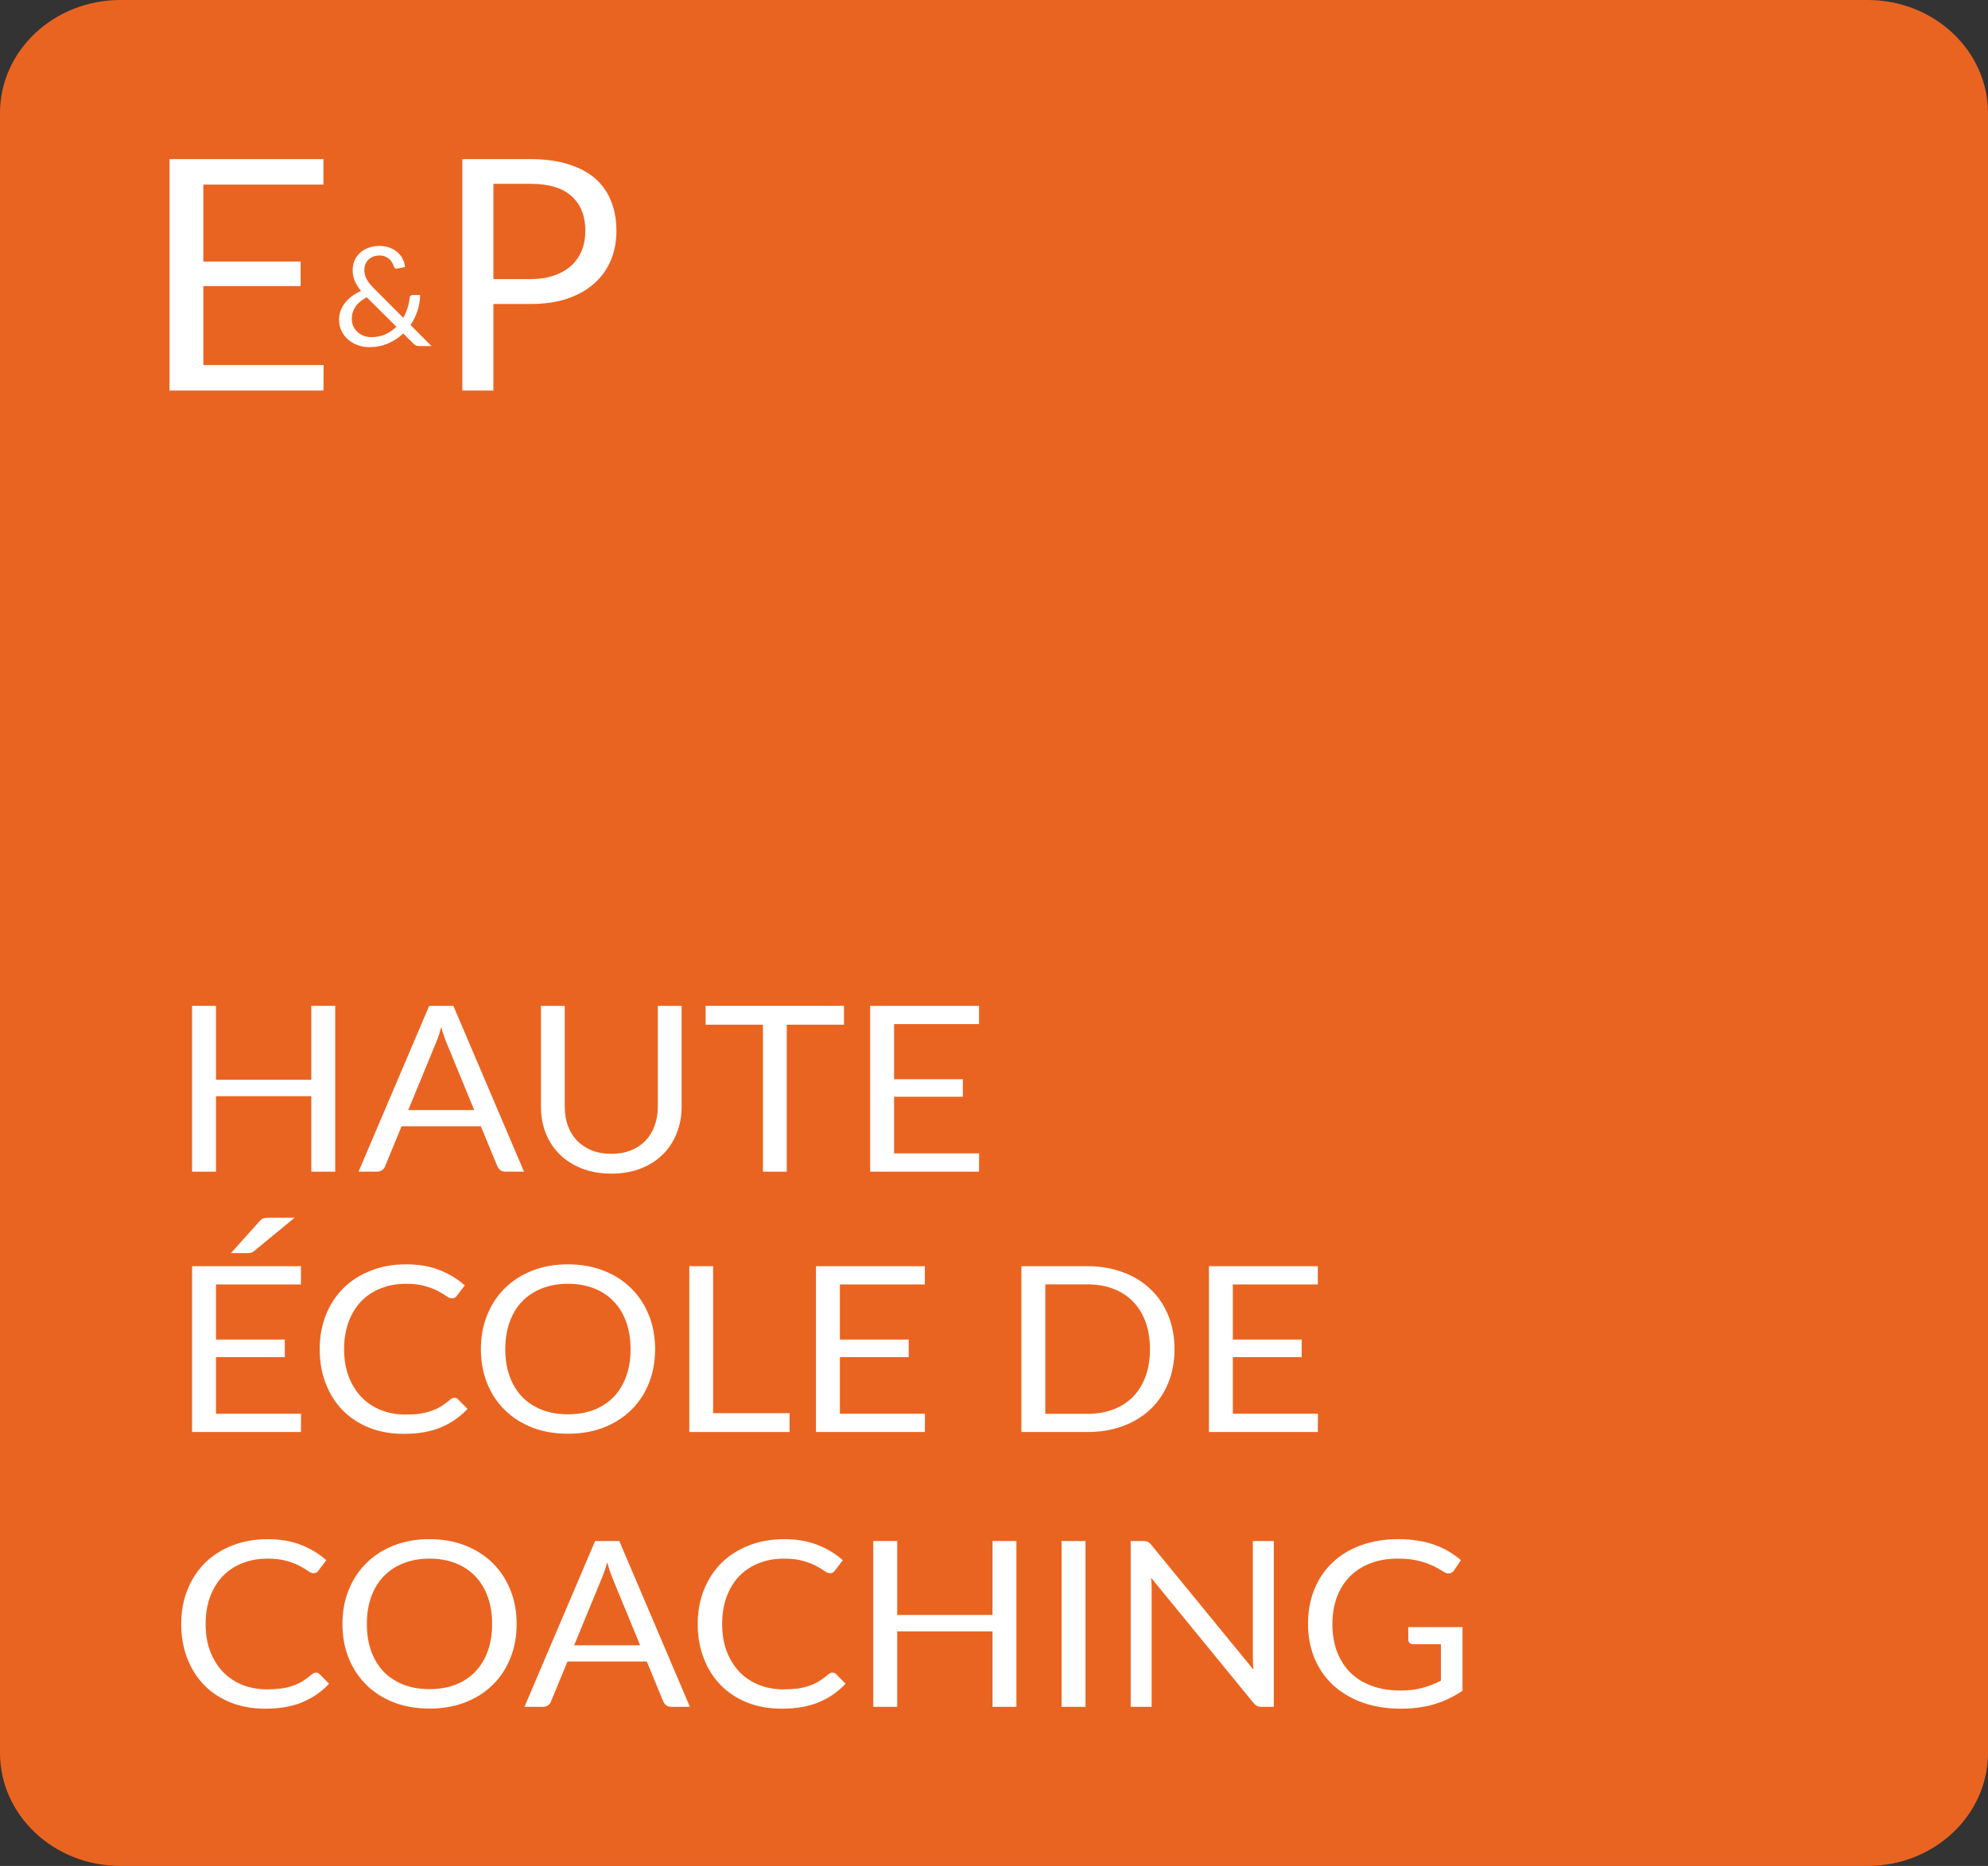
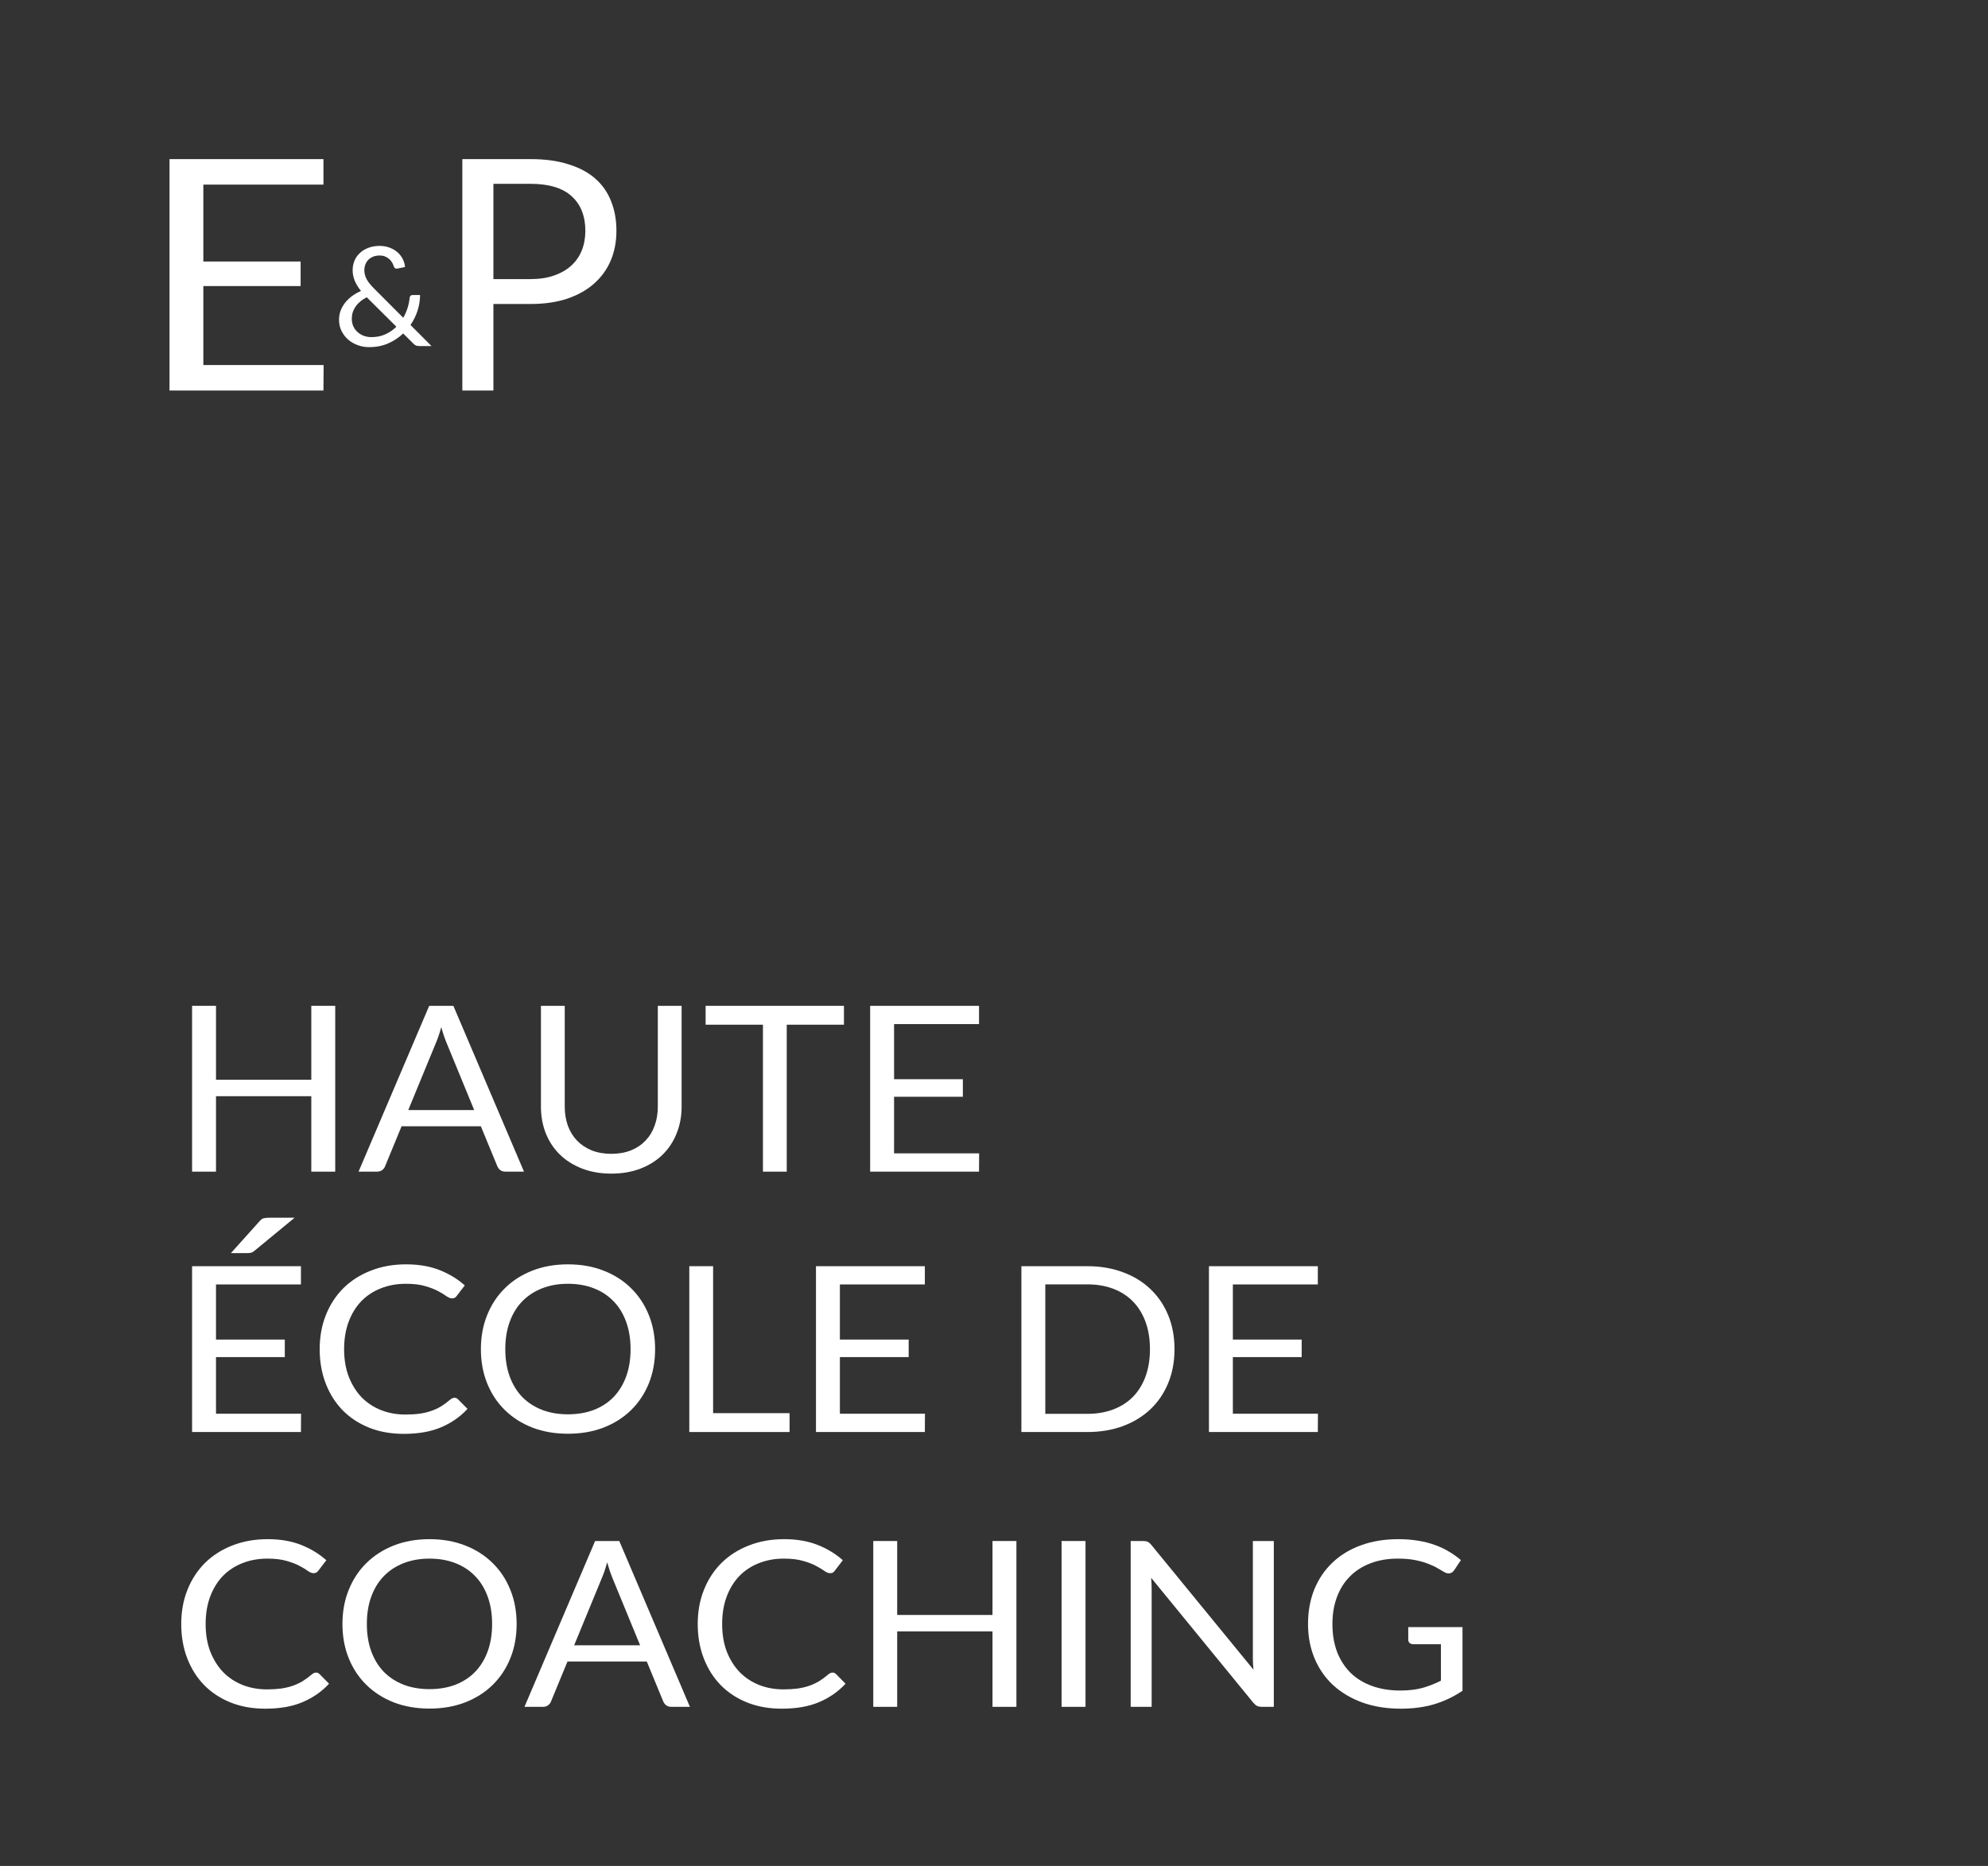
<svg xmlns="http://www.w3.org/2000/svg" width="98" height="92" viewBox="0 0 98 92" fill="none">
  <rect x="0" y="0" width="98" height="92" fill="#333333" stroke="none" />
-   <path d="M92.061 0H5.939C2.659 0 0 2.496 0 5.576V86.424C0 89.504 2.659 92 5.939 92H92.061C95.341 92 98 89.504 98 86.424V5.576C98 2.496 95.341 0 92.061 0Z" fill="#EA6421" />
  <path d="M15.953 17.998L15.945 19.256H8.356V7.845H15.945V9.103H10.024V12.893H14.819V14.104H10.024V17.998H15.953Z" fill="white" />
  <path d="M26.148 13.761C26.588 13.761 26.974 13.703 27.307 13.586C27.646 13.469 27.929 13.307 28.157 13.101C28.39 12.888 28.564 12.636 28.681 12.344C28.797 12.052 28.855 11.731 28.855 11.38C28.855 10.653 28.63 10.085 28.181 9.676C27.736 9.268 27.059 9.063 26.148 9.063H24.323V13.761H26.148ZM26.148 7.845C26.868 7.845 27.493 7.93 28.022 8.1C28.556 8.264 28.998 8.501 29.348 8.808C29.697 9.116 29.956 9.488 30.125 9.923C30.3 10.359 30.387 10.844 30.387 11.38C30.387 11.911 30.295 12.397 30.11 12.838C29.924 13.278 29.652 13.658 29.292 13.976C28.937 14.295 28.495 14.544 27.966 14.725C27.442 14.9 26.836 14.988 26.148 14.988H24.323V19.256H22.791V7.845H26.148Z" fill="white" />
  <path d="M18.078 14.656C17.834 14.783 17.65 14.938 17.525 15.12C17.403 15.301 17.342 15.499 17.342 15.713C17.342 15.86 17.37 15.991 17.425 16.104C17.48 16.216 17.553 16.31 17.643 16.387C17.733 16.464 17.835 16.523 17.95 16.564C18.066 16.603 18.183 16.622 18.303 16.622C18.561 16.622 18.793 16.576 18.997 16.483C19.205 16.389 19.386 16.265 19.54 16.108L18.078 14.656ZM21.271 17.062H20.674C20.607 17.062 20.553 17.054 20.511 17.038C20.47 17.022 20.425 16.989 20.376 16.939L19.875 16.442C19.659 16.648 19.409 16.813 19.125 16.936C18.844 17.056 18.535 17.116 18.196 17.116C18.012 17.116 17.831 17.086 17.653 17.024C17.478 16.963 17.32 16.875 17.18 16.759C17.039 16.64 16.927 16.497 16.841 16.329C16.756 16.161 16.713 15.972 16.713 15.76C16.713 15.601 16.74 15.451 16.793 15.31C16.848 15.167 16.924 15.036 17.021 14.915C17.118 14.795 17.232 14.687 17.363 14.591C17.494 14.496 17.638 14.414 17.795 14.346C17.654 14.169 17.551 13.998 17.484 13.835C17.417 13.669 17.384 13.497 17.384 13.32C17.384 13.154 17.414 12.999 17.474 12.853C17.536 12.708 17.625 12.582 17.74 12.475C17.855 12.366 17.994 12.281 18.158 12.22C18.324 12.156 18.509 12.124 18.714 12.124C18.896 12.124 19.062 12.154 19.212 12.213C19.362 12.27 19.491 12.346 19.599 12.441C19.707 12.537 19.792 12.648 19.855 12.775C19.919 12.9 19.956 13.031 19.965 13.167L19.582 13.242C19.506 13.26 19.449 13.225 19.412 13.136C19.396 13.077 19.37 13.016 19.333 12.952C19.298 12.889 19.252 12.831 19.195 12.778C19.139 12.726 19.071 12.683 18.991 12.649C18.912 12.615 18.82 12.598 18.714 12.598C18.599 12.598 18.494 12.616 18.4 12.652C18.308 12.689 18.228 12.74 18.161 12.806C18.097 12.869 18.047 12.945 18.013 13.034C17.978 13.12 17.961 13.215 17.961 13.317C17.961 13.396 17.97 13.473 17.988 13.545C18.007 13.618 18.036 13.692 18.075 13.767C18.116 13.842 18.168 13.918 18.23 13.995C18.293 14.072 18.367 14.154 18.455 14.24L19.879 15.668C19.966 15.514 20.037 15.354 20.09 15.188C20.143 15.02 20.177 14.853 20.193 14.687C20.198 14.644 20.212 14.61 20.235 14.585C20.258 14.56 20.29 14.547 20.331 14.547H20.708C20.706 14.808 20.664 15.065 20.584 15.317C20.503 15.567 20.387 15.802 20.235 16.023L21.271 17.062Z" fill="white" />
  <path d="M16.525 49.592V57.768H15.346V54.048H10.648V57.768H9.469V49.592H10.648V53.237H15.346V49.592H16.525Z" fill="white" />
  <path d="M23.376 54.732L22.009 51.406C21.968 51.307 21.925 51.193 21.881 51.064C21.836 50.931 21.794 50.79 21.753 50.642C21.668 50.95 21.581 51.206 21.492 51.412L20.125 54.732H23.376ZM25.831 57.768H24.92C24.814 57.768 24.729 57.743 24.665 57.694C24.6 57.644 24.551 57.581 24.518 57.505L23.704 55.531H19.796L18.982 57.505C18.958 57.574 18.911 57.635 18.842 57.688C18.773 57.741 18.688 57.768 18.587 57.768H17.675L21.158 49.592H22.349L25.831 57.768Z" fill="white" />
  <path d="M30.136 56.889C30.497 56.889 30.819 56.832 31.103 56.718C31.386 56.604 31.625 56.444 31.82 56.239C32.018 56.033 32.168 55.788 32.27 55.502C32.375 55.217 32.428 54.904 32.428 54.561V49.592H33.601V54.561C33.601 55.033 33.52 55.47 33.358 55.873C33.199 56.277 32.971 56.627 32.671 56.923C32.375 57.216 32.012 57.446 31.583 57.614C31.153 57.781 30.671 57.865 30.136 57.865C29.602 57.865 29.119 57.781 28.69 57.614C28.26 57.446 27.896 57.216 27.596 56.923C27.296 56.627 27.065 56.277 26.903 55.873C26.745 55.47 26.666 55.033 26.666 54.561V49.592H27.839V54.556C27.839 54.898 27.89 55.212 27.991 55.497C28.096 55.782 28.246 56.028 28.441 56.233C28.639 56.438 28.88 56.6 29.164 56.718C29.452 56.832 29.776 56.889 30.136 56.889Z" fill="white" />
  <path d="M41.603 50.522H38.783V57.768H37.61V50.522H34.784V49.592H41.603V50.522Z" fill="white" />
  <path d="M48.267 56.866L48.262 57.768H42.895V49.592H48.262V50.493H44.074V53.209H47.465V54.076H44.074V56.866H48.267Z" fill="white" />
  <path d="M14.841 69.703L14.835 70.605H9.469V62.429H14.835V63.33H10.648V66.046H14.039V66.913H10.648V69.703H14.841ZM14.525 60.038L12.544 61.67C12.483 61.723 12.424 61.756 12.368 61.767C12.311 61.779 12.242 61.784 12.161 61.784H11.383L12.787 60.221C12.856 60.137 12.925 60.086 12.994 60.067C13.067 60.048 13.17 60.038 13.304 60.038H14.525Z" fill="white" />
  <path d="M22.408 68.916C22.473 68.916 22.53 68.941 22.578 68.99L23.046 69.464C22.69 69.852 22.256 70.154 21.746 70.371C21.239 70.588 20.625 70.696 19.904 70.696C19.28 70.696 18.713 70.595 18.202 70.394C17.692 70.188 17.256 69.903 16.896 69.538C16.535 69.169 16.256 68.728 16.057 68.214C15.858 67.701 15.759 67.136 15.759 66.52C15.759 65.903 15.863 65.339 16.069 64.825C16.276 64.312 16.566 63.87 16.938 63.502C17.315 63.133 17.765 62.847 18.288 62.646C18.81 62.44 19.387 62.338 20.02 62.338C20.64 62.338 21.186 62.431 21.66 62.617C22.134 62.803 22.552 63.056 22.912 63.376L22.523 63.884C22.499 63.922 22.467 63.954 22.426 63.981C22.39 64.004 22.339 64.015 22.274 64.015C22.201 64.015 22.112 63.979 22.007 63.907C21.901 63.831 21.764 63.747 21.594 63.656C21.424 63.564 21.211 63.483 20.956 63.41C20.7 63.334 20.386 63.296 20.014 63.296C19.564 63.296 19.152 63.37 18.78 63.519C18.407 63.663 18.085 63.874 17.813 64.152C17.546 64.43 17.337 64.768 17.187 65.168C17.038 65.567 16.963 66.018 16.963 66.52C16.963 67.029 17.04 67.484 17.194 67.883C17.352 68.283 17.564 68.621 17.832 68.899C18.103 69.173 18.421 69.382 18.786 69.526C19.154 69.671 19.552 69.743 19.977 69.743C20.236 69.743 20.469 69.73 20.676 69.703C20.887 69.673 21.079 69.627 21.253 69.566C21.431 69.506 21.596 69.43 21.746 69.338C21.9 69.243 22.052 69.131 22.201 69.001C22.27 68.945 22.339 68.916 22.408 68.916Z" fill="white" />
  <path d="M32.294 66.52C32.294 67.132 32.19 67.695 31.984 68.209C31.777 68.718 31.485 69.157 31.108 69.526C30.732 69.895 30.278 70.183 29.747 70.388C29.22 70.59 28.637 70.69 27.997 70.69C27.357 70.69 26.773 70.59 26.247 70.388C25.72 70.183 25.268 69.895 24.891 69.526C24.514 69.157 24.223 68.718 24.016 68.209C23.809 67.695 23.706 67.132 23.706 66.52C23.706 65.907 23.809 65.346 24.016 64.837C24.223 64.323 24.514 63.882 24.891 63.513C25.268 63.14 25.72 62.851 26.247 62.646C26.773 62.44 27.357 62.338 27.997 62.338C28.637 62.338 29.22 62.44 29.747 62.646C30.278 62.851 30.732 63.14 31.108 63.513C31.485 63.882 31.777 64.323 31.984 64.837C32.19 65.346 32.294 65.907 32.294 66.52ZM31.084 66.52C31.084 66.018 31.011 65.567 30.865 65.168C30.719 64.768 30.513 64.431 30.245 64.158C29.978 63.88 29.654 63.667 29.273 63.519C28.892 63.37 28.467 63.296 27.997 63.296C27.531 63.296 27.107 63.37 26.727 63.519C26.346 63.667 26.019 63.88 25.748 64.158C25.481 64.431 25.274 64.768 25.128 65.168C24.982 65.567 24.909 66.018 24.909 66.52C24.909 67.022 24.982 67.472 25.128 67.872C25.274 68.267 25.481 68.604 25.748 68.882C26.019 69.156 26.346 69.367 26.727 69.515C27.107 69.66 27.531 69.732 27.997 69.732C28.467 69.732 28.892 69.66 29.273 69.515C29.654 69.367 29.978 69.156 30.245 68.882C30.513 68.604 30.719 68.267 30.865 67.872C31.011 67.472 31.084 67.022 31.084 66.52Z" fill="white" />
  <path d="M38.922 69.675V70.605H33.98V62.429H35.153V69.675H38.922Z" fill="white" />
  <path d="M45.597 69.703L45.591 70.605H40.224V62.429H45.591V63.33H41.403V66.046H44.794V66.913H41.403V69.703H45.597Z" fill="white" />
  <path d="M57.898 66.52C57.898 67.132 57.794 67.689 57.588 68.191C57.381 68.694 57.09 69.123 56.713 69.481C56.336 69.838 55.882 70.116 55.351 70.314C54.825 70.508 54.241 70.605 53.601 70.605H50.35V62.429H53.601C54.241 62.429 54.825 62.528 55.351 62.726C55.882 62.92 56.336 63.197 56.713 63.559C57.09 63.916 57.381 64.346 57.588 64.848C57.794 65.35 57.898 65.907 57.898 66.52ZM56.688 66.52C56.688 66.018 56.615 65.569 56.47 65.173C56.324 64.778 56.117 64.443 55.85 64.169C55.582 63.895 55.258 63.686 54.877 63.541C54.496 63.397 54.071 63.325 53.601 63.325H51.529V69.709H53.601C54.071 69.709 54.496 69.637 54.877 69.492C55.258 69.348 55.582 69.14 55.85 68.87C56.117 68.596 56.324 68.262 56.47 67.866C56.615 67.471 56.688 67.022 56.688 66.52Z" fill="white" />
  <path d="M64.969 69.703L64.963 70.605H59.596V62.429H64.963V63.33H60.775V66.046H64.167V66.913H60.775V69.703H64.969Z" fill="white" />
  <path d="M15.582 82.466C15.647 82.466 15.704 82.491 15.753 82.541L16.221 83.014C15.864 83.402 15.43 83.704 14.92 83.921C14.414 84.138 13.8 84.246 13.079 84.246C12.454 84.246 11.887 84.146 11.377 83.944C10.866 83.739 10.431 83.454 10.07 83.088C9.709 82.719 9.43 82.278 9.231 81.765C9.033 81.251 8.934 80.686 8.934 80.07C8.934 79.454 9.037 78.889 9.244 78.376C9.45 77.862 9.74 77.421 10.113 77.052C10.489 76.683 10.939 76.398 11.462 76.196C11.985 75.991 12.562 75.888 13.194 75.888C13.814 75.888 14.361 75.981 14.835 76.168C15.309 76.354 15.726 76.607 16.087 76.926L15.698 77.434C15.674 77.472 15.641 77.505 15.601 77.531C15.564 77.554 15.514 77.566 15.449 77.566C15.376 77.566 15.287 77.529 15.181 77.457C15.076 77.381 14.938 77.297 14.768 77.206C14.598 77.115 14.385 77.033 14.13 76.961C13.875 76.885 13.561 76.847 13.188 76.847C12.738 76.847 12.327 76.921 11.954 77.069C11.581 77.214 11.259 77.425 10.988 77.702C10.72 77.98 10.512 78.319 10.362 78.718C10.212 79.117 10.137 79.568 10.137 80.07C10.137 80.58 10.214 81.034 10.368 81.434C10.526 81.833 10.739 82.172 11.006 82.449C11.277 82.723 11.596 82.932 11.96 83.077C12.329 83.221 12.726 83.294 13.151 83.294C13.411 83.294 13.644 83.28 13.85 83.254C14.061 83.223 14.253 83.178 14.428 83.117C14.606 83.056 14.77 82.98 14.92 82.889C15.074 82.793 15.226 82.681 15.376 82.552C15.445 82.495 15.514 82.466 15.582 82.466Z" fill="white" />
  <path d="M25.468 80.07C25.468 80.683 25.365 81.246 25.158 81.759C24.952 82.269 24.66 82.708 24.283 83.077C23.906 83.446 23.453 83.733 22.922 83.939C22.395 84.14 21.812 84.241 21.172 84.241C20.532 84.241 19.948 84.14 19.421 83.939C18.895 83.733 18.443 83.446 18.066 83.077C17.689 82.708 17.397 82.269 17.191 81.759C16.984 81.246 16.881 80.683 16.881 80.07C16.881 79.458 16.984 78.897 17.191 78.387C17.397 77.874 17.689 77.432 18.066 77.063C18.443 76.691 18.895 76.402 19.421 76.196C19.948 75.991 20.532 75.888 21.172 75.888C21.812 75.888 22.395 75.991 22.922 76.196C23.453 76.402 23.906 76.691 24.283 77.063C24.66 77.432 24.952 77.874 25.158 78.387C25.365 78.897 25.468 79.458 25.468 80.07ZM24.259 80.07C24.259 79.568 24.186 79.117 24.04 78.718C23.894 78.319 23.688 77.982 23.42 77.708C23.153 77.43 22.829 77.218 22.448 77.069C22.067 76.921 21.642 76.847 21.172 76.847C20.706 76.847 20.282 76.921 19.901 77.069C19.52 77.218 19.194 77.43 18.923 77.708C18.656 77.982 18.449 78.319 18.303 78.718C18.157 79.117 18.084 79.568 18.084 80.07C18.084 80.572 18.157 81.023 18.303 81.422C18.449 81.818 18.656 82.154 18.923 82.432C19.194 82.706 19.52 82.917 19.901 83.066C20.282 83.21 20.706 83.282 21.172 83.282C21.642 83.282 22.067 83.21 22.448 83.066C22.829 82.917 23.153 82.706 23.42 82.432C23.688 82.154 23.894 81.818 24.04 81.422C24.186 81.023 24.259 80.572 24.259 80.07Z" fill="white" />
  <path d="M31.555 81.12L30.187 77.794C30.147 77.695 30.104 77.581 30.059 77.451C30.015 77.318 29.973 77.177 29.932 77.029C29.847 77.337 29.76 77.594 29.671 77.799L28.303 81.12H31.555ZM34.01 84.155H33.098C32.993 84.155 32.908 84.13 32.843 84.081C32.778 84.031 32.73 83.969 32.697 83.893L31.883 81.919H27.975L27.161 83.893C27.136 83.961 27.09 84.022 27.021 84.075C26.952 84.129 26.867 84.155 26.766 84.155H25.854L29.336 75.979H30.528L34.01 84.155Z" fill="white" />
  <path d="M41.044 82.466C41.109 82.466 41.166 82.491 41.214 82.541L41.682 83.014C41.325 83.402 40.892 83.704 40.382 83.921C39.875 84.138 39.261 84.246 38.54 84.246C37.916 84.246 37.349 84.146 36.838 83.944C36.328 83.739 35.892 83.454 35.532 83.088C35.171 82.719 34.891 82.278 34.693 81.765C34.494 81.251 34.395 80.686 34.395 80.07C34.395 79.454 34.498 78.889 34.705 78.376C34.912 77.862 35.201 77.421 35.574 77.052C35.951 76.683 36.401 76.398 36.923 76.196C37.446 75.991 38.023 75.888 38.655 75.888C39.275 75.888 39.822 75.981 40.296 76.168C40.77 76.354 41.188 76.607 41.548 76.926L41.159 77.434C41.135 77.472 41.103 77.505 41.062 77.531C41.026 77.554 40.975 77.566 40.91 77.566C40.837 77.566 40.748 77.529 40.643 77.457C40.537 77.381 40.4 77.297 40.229 77.206C40.059 77.115 39.847 77.033 39.591 76.961C39.336 76.885 39.022 76.847 38.649 76.847C38.2 76.847 37.788 76.921 37.416 77.069C37.043 77.214 36.721 77.425 36.449 77.702C36.182 77.98 35.973 78.319 35.823 78.718C35.673 79.117 35.599 79.568 35.599 80.07C35.599 80.58 35.675 81.034 35.829 81.434C35.987 81.833 36.2 82.172 36.468 82.449C36.739 82.723 37.057 82.932 37.422 83.077C37.79 83.221 38.188 83.294 38.613 83.294C38.872 83.294 39.105 83.28 39.312 83.254C39.523 83.223 39.715 83.178 39.889 83.117C40.067 83.056 40.231 82.98 40.382 82.889C40.535 82.793 40.687 82.681 40.837 82.552C40.906 82.495 40.975 82.466 41.044 82.466Z" fill="white" />
  <path d="M50.105 75.979V84.155H48.926V80.435H44.228V84.155H43.049V75.979H44.228V79.625H48.926V75.979H50.105Z" fill="white" />
  <path d="M53.511 84.155H52.331V75.979H53.511V84.155Z" fill="white" />
  <path d="M62.794 75.979V84.155H62.205C62.111 84.155 62.033 84.14 61.968 84.109C61.907 84.079 61.846 84.028 61.785 83.955L56.747 77.794C56.755 77.889 56.761 77.982 56.765 78.073C56.77 78.164 56.771 78.25 56.771 78.33V84.155H55.738V75.979H56.346C56.399 75.979 56.443 75.983 56.48 75.991C56.516 75.994 56.549 76.004 56.577 76.019C56.605 76.031 56.634 76.05 56.662 76.076C56.691 76.099 56.721 76.129 56.753 76.168L61.792 82.324C61.783 82.225 61.775 82.13 61.767 82.038C61.763 81.943 61.761 81.854 61.761 81.77V75.979H62.794Z" fill="white" />
  <path d="M72.095 80.224V83.362C71.658 83.659 71.19 83.881 70.691 84.03C70.197 84.174 69.654 84.246 69.062 84.246C68.362 84.246 67.729 84.146 67.166 83.944C66.603 83.739 66.121 83.454 65.72 83.088C65.323 82.719 65.017 82.278 64.802 81.765C64.587 81.251 64.48 80.686 64.48 80.07C64.48 79.446 64.583 78.878 64.79 78.364C65.001 77.851 65.298 77.411 65.683 77.046C66.068 76.677 66.536 76.392 67.087 76.19C67.638 75.989 68.254 75.888 68.935 75.888C69.279 75.888 69.599 75.913 69.895 75.962C70.191 76.008 70.464 76.076 70.716 76.168C70.967 76.255 71.2 76.364 71.414 76.493C71.629 76.618 71.83 76.761 72.016 76.921L71.682 77.423C71.629 77.499 71.56 77.548 71.475 77.571C71.394 77.59 71.303 77.571 71.202 77.514C71.105 77.461 70.993 77.396 70.868 77.32C70.742 77.244 70.588 77.172 70.406 77.103C70.227 77.031 70.015 76.97 69.767 76.921C69.524 76.871 69.235 76.847 68.898 76.847C68.408 76.847 67.965 76.923 67.567 77.075C67.17 77.223 66.832 77.438 66.552 77.72C66.273 77.997 66.058 78.336 65.908 78.735C65.758 79.131 65.683 79.576 65.683 80.07C65.683 80.584 65.76 81.044 65.914 81.451C66.072 81.854 66.295 82.198 66.583 82.484C66.874 82.765 67.227 82.98 67.64 83.128C68.054 83.277 68.517 83.351 69.032 83.351C69.437 83.351 69.796 83.309 70.108 83.225C70.424 83.138 70.732 83.018 71.032 82.866V81.069H69.676C69.599 81.069 69.537 81.048 69.488 81.006C69.443 80.964 69.421 80.913 69.421 80.852V80.224H72.095Z" fill="white" />
</svg>